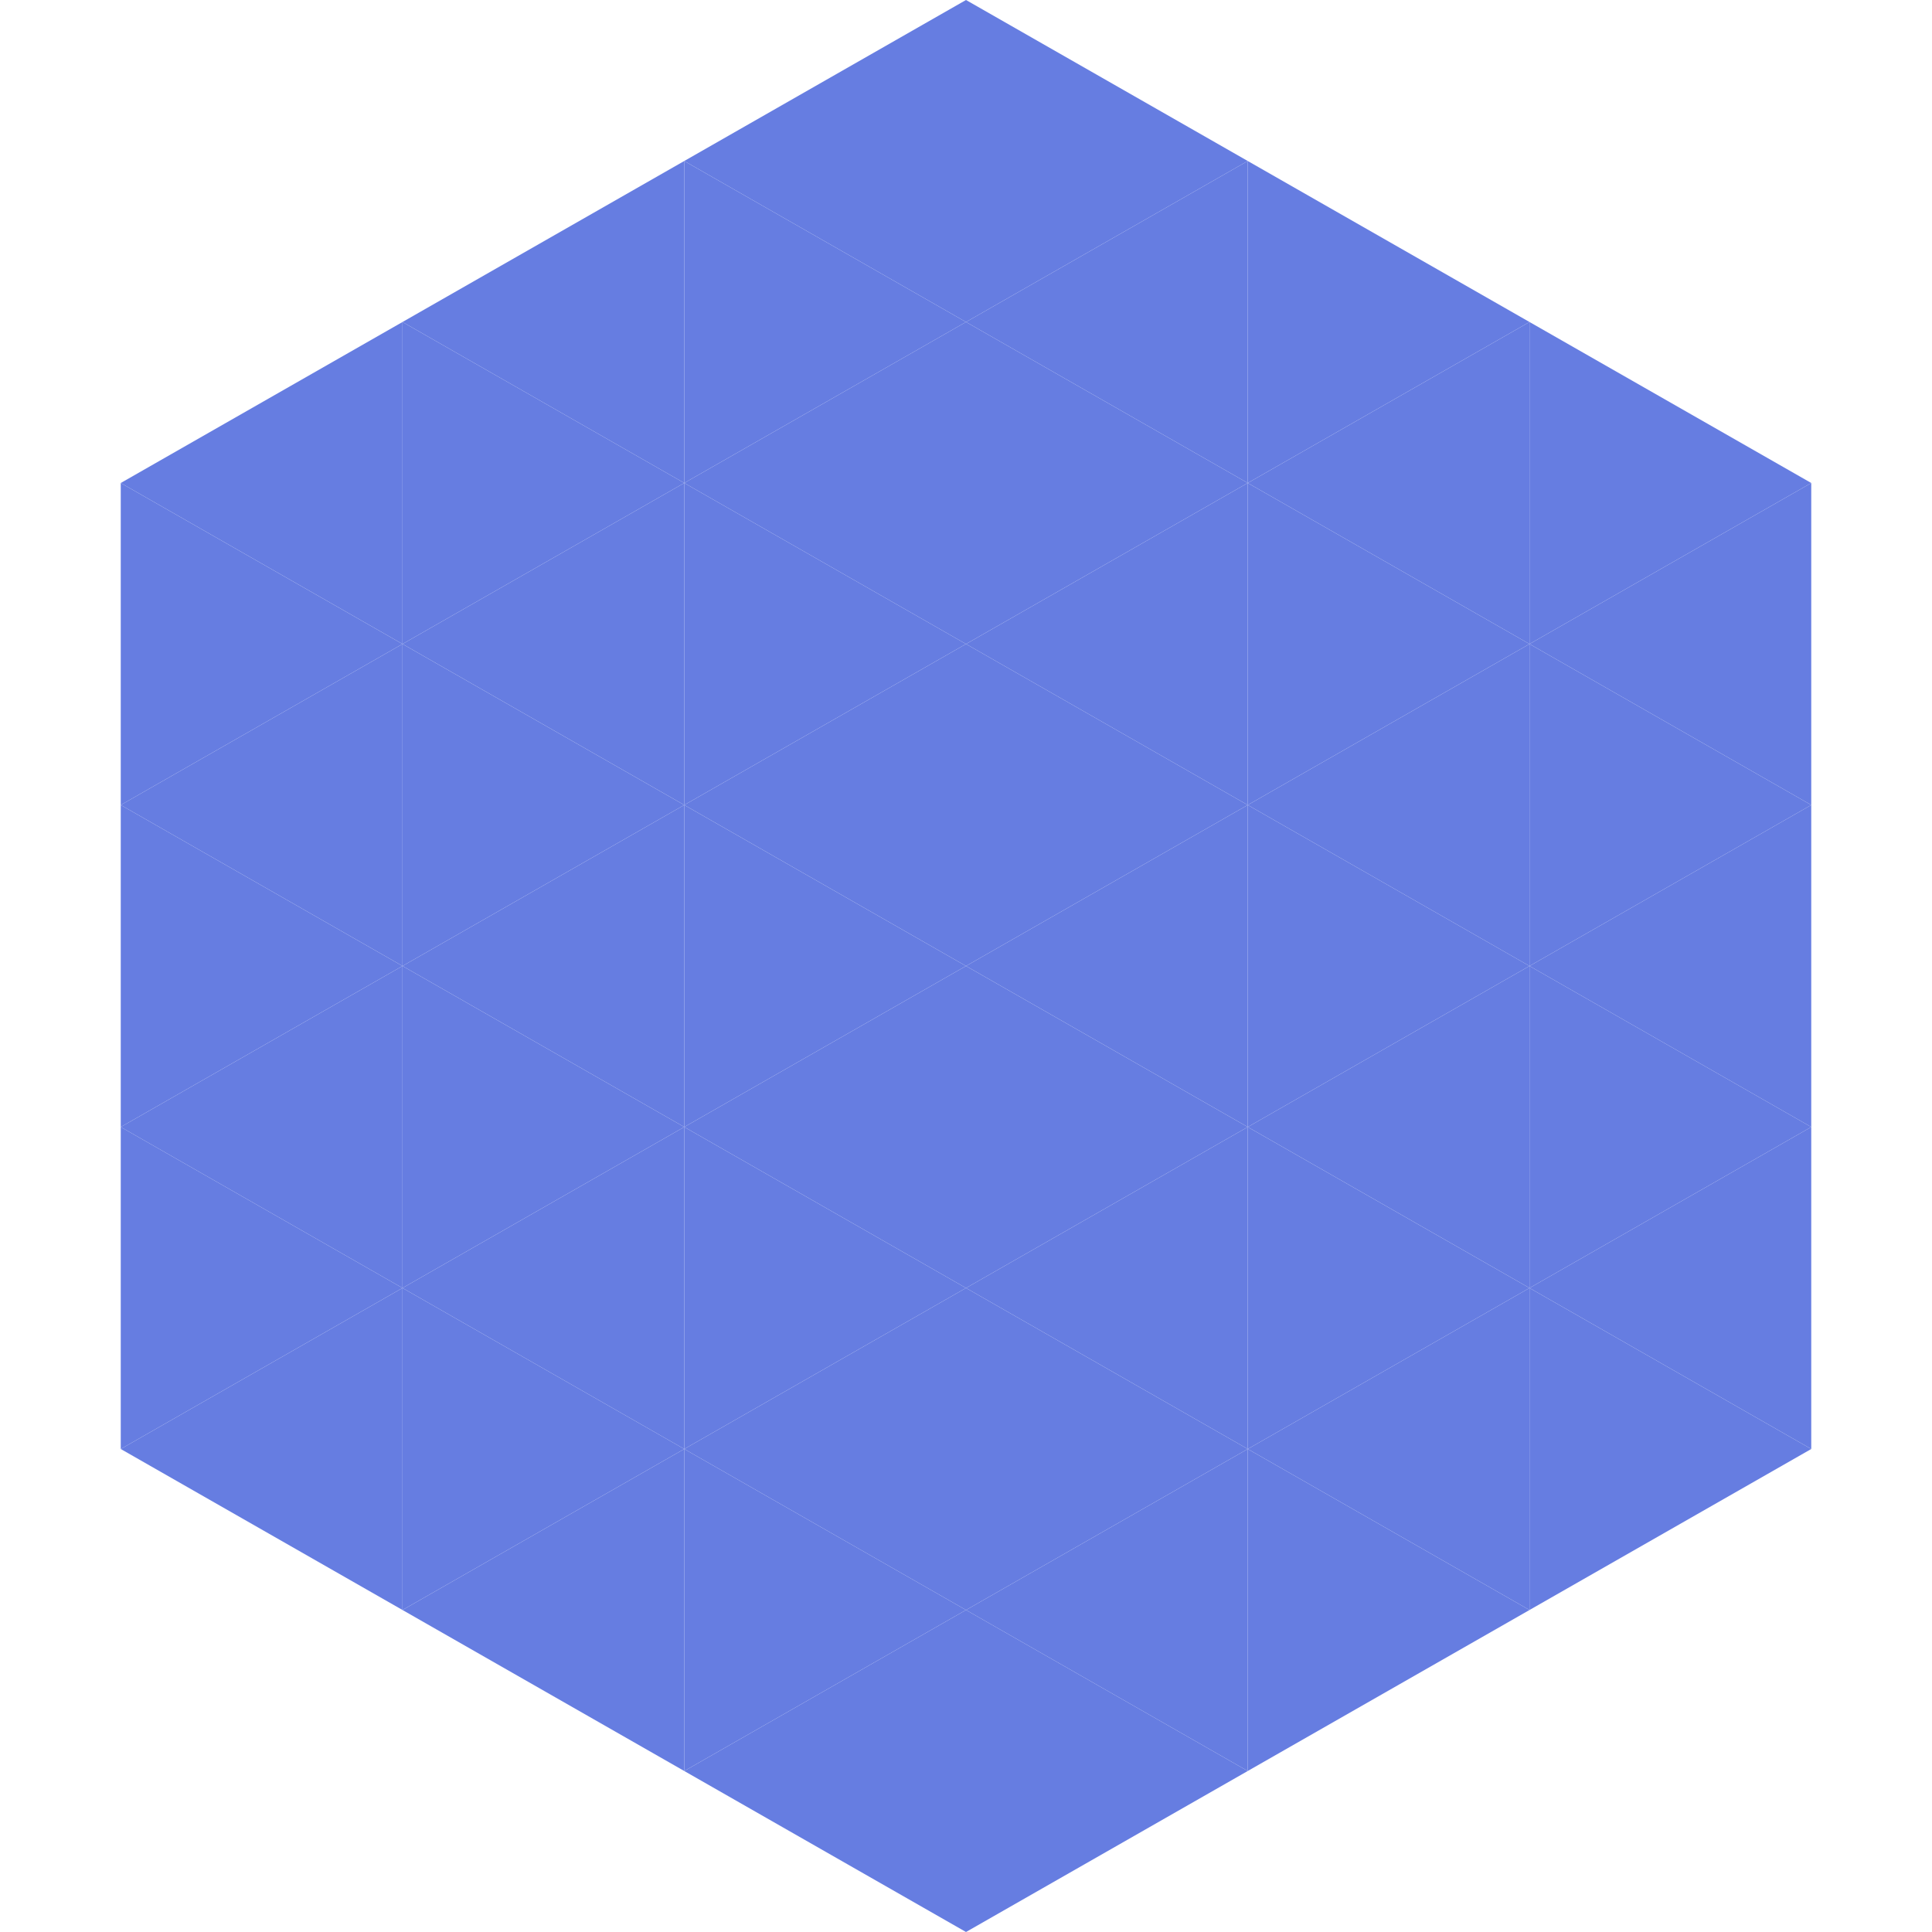
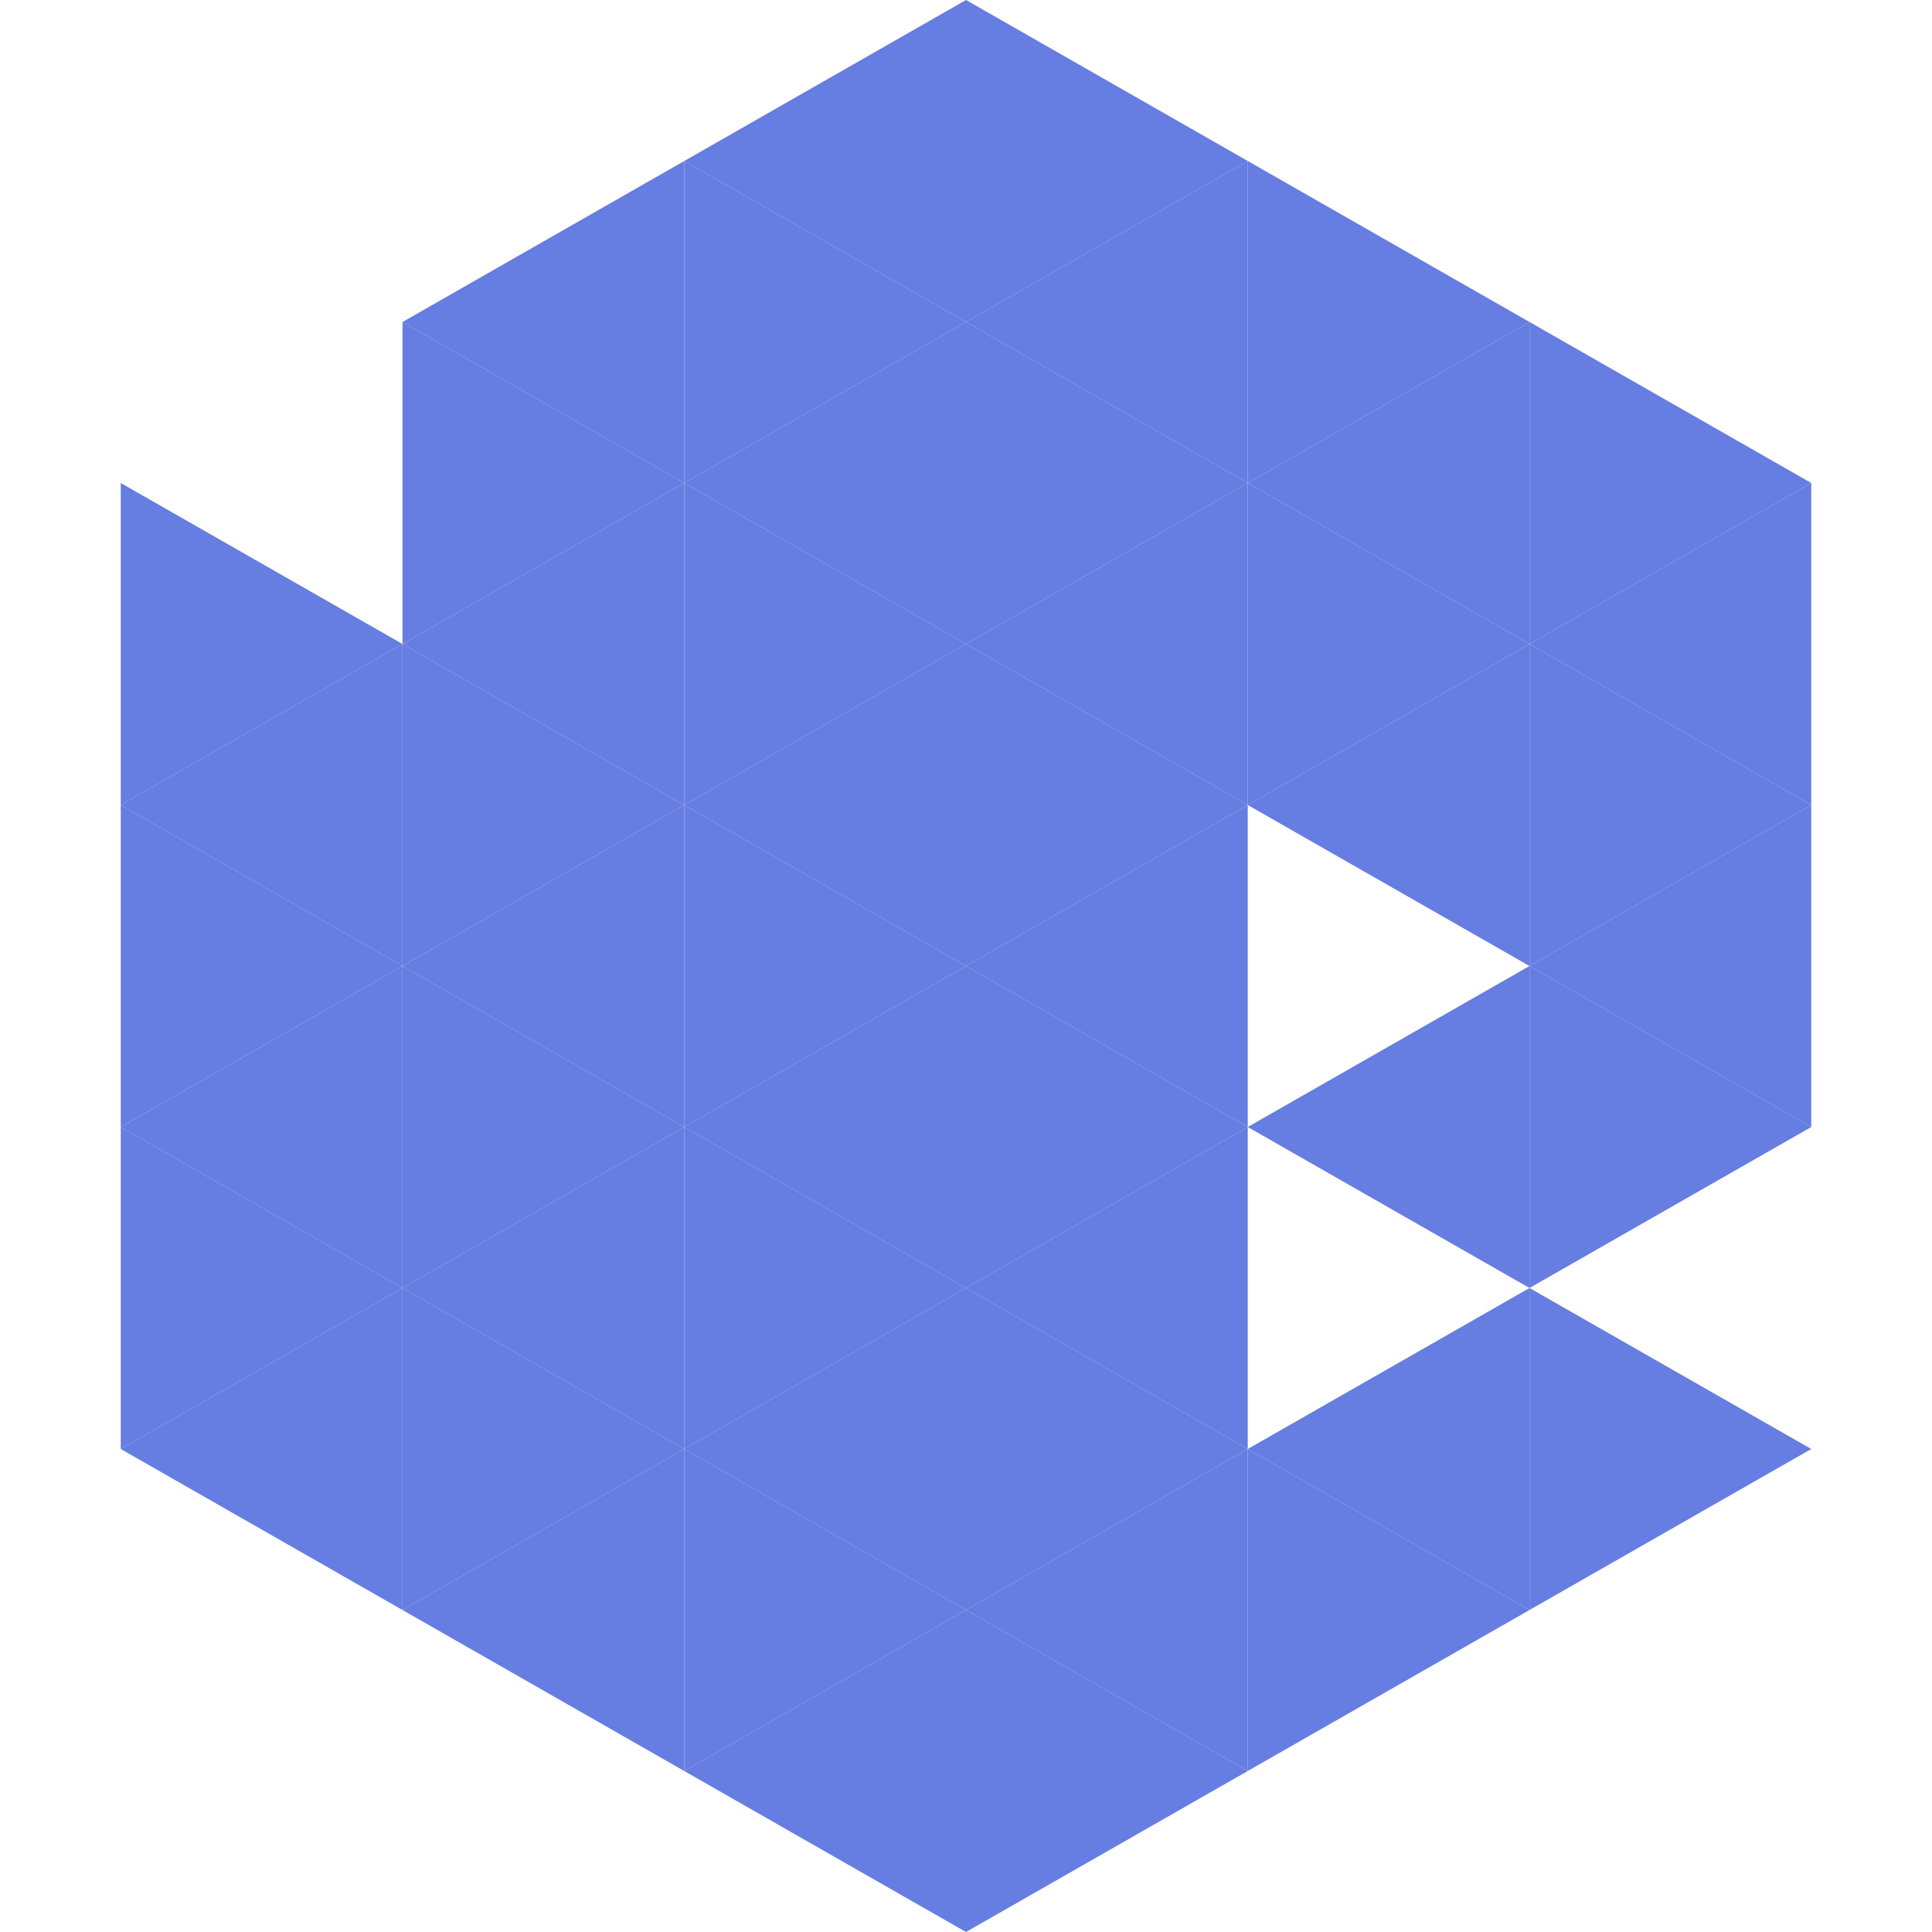
<svg xmlns="http://www.w3.org/2000/svg" width="240" height="240">
-   <polygon points="50,40 15,60 50,80" style="fill:rgb(102,125,225)" />
  <polygon points="190,40 225,60 190,80" style="fill:rgb(102,125,225)" />
  <polygon points="15,60 50,80 15,100" style="fill:rgb(102,125,225)" />
  <polygon points="225,60 190,80 225,100" style="fill:rgb(102,125,225)" />
  <polygon points="50,80 15,100 50,120" style="fill:rgb(102,125,225)" />
  <polygon points="190,80 225,100 190,120" style="fill:rgb(102,125,225)" />
  <polygon points="15,100 50,120 15,140" style="fill:rgb(102,125,225)" />
  <polygon points="225,100 190,120 225,140" style="fill:rgb(102,125,225)" />
  <polygon points="50,120 15,140 50,160" style="fill:rgb(102,125,225)" />
  <polygon points="190,120 225,140 190,160" style="fill:rgb(102,125,225)" />
  <polygon points="15,140 50,160 15,180" style="fill:rgb(102,125,225)" />
-   <polygon points="225,140 190,160 225,180" style="fill:rgb(102,125,225)" />
  <polygon points="50,160 15,180 50,200" style="fill:rgb(102,125,225)" />
  <polygon points="190,160 225,180 190,200" style="fill:rgb(102,125,225)" />
  <polygon points="15,180 50,200 15,220" style="fill:rgb(255,255,255); fill-opacity:0" />
  <polygon points="225,180 190,200 225,220" style="fill:rgb(255,255,255); fill-opacity:0" />
  <polygon points="50,0 85,20 50,40" style="fill:rgb(255,255,255); fill-opacity:0" />
  <polygon points="190,0 155,20 190,40" style="fill:rgb(255,255,255); fill-opacity:0" />
  <polygon points="85,20 50,40 85,60" style="fill:rgb(102,125,225)" />
  <polygon points="155,20 190,40 155,60" style="fill:rgb(102,125,225)" />
  <polygon points="50,40 85,60 50,80" style="fill:rgb(102,125,225)" />
  <polygon points="190,40 155,60 190,80" style="fill:rgb(102,125,225)" />
  <polygon points="85,60 50,80 85,100" style="fill:rgb(102,125,225)" />
  <polygon points="155,60 190,80 155,100" style="fill:rgb(102,125,225)" />
  <polygon points="50,80 85,100 50,120" style="fill:rgb(102,125,225)" />
  <polygon points="190,80 155,100 190,120" style="fill:rgb(102,125,225)" />
  <polygon points="85,100 50,120 85,140" style="fill:rgb(102,125,225)" />
-   <polygon points="155,100 190,120 155,140" style="fill:rgb(102,125,225)" />
  <polygon points="50,120 85,140 50,160" style="fill:rgb(102,125,225)" />
  <polygon points="190,120 155,140 190,160" style="fill:rgb(102,125,225)" />
  <polygon points="85,140 50,160 85,180" style="fill:rgb(102,125,225)" />
-   <polygon points="155,140 190,160 155,180" style="fill:rgb(102,125,225)" />
  <polygon points="50,160 85,180 50,200" style="fill:rgb(102,125,225)" />
  <polygon points="190,160 155,180 190,200" style="fill:rgb(102,125,225)" />
  <polygon points="85,180 50,200 85,220" style="fill:rgb(102,125,225)" />
  <polygon points="155,180 190,200 155,220" style="fill:rgb(102,125,225)" />
  <polygon points="120,0 85,20 120,40" style="fill:rgb(102,125,225)" />
  <polygon points="120,0 155,20 120,40" style="fill:rgb(102,125,225)" />
  <polygon points="85,20 120,40 85,60" style="fill:rgb(102,125,225)" />
  <polygon points="155,20 120,40 155,60" style="fill:rgb(102,125,225)" />
  <polygon points="120,40 85,60 120,80" style="fill:rgb(102,125,225)" />
  <polygon points="120,40 155,60 120,80" style="fill:rgb(102,125,225)" />
  <polygon points="85,60 120,80 85,100" style="fill:rgb(102,125,225)" />
  <polygon points="155,60 120,80 155,100" style="fill:rgb(102,125,225)" />
  <polygon points="120,80 85,100 120,120" style="fill:rgb(102,125,225)" />
  <polygon points="120,80 155,100 120,120" style="fill:rgb(102,125,225)" />
  <polygon points="85,100 120,120 85,140" style="fill:rgb(102,125,225)" />
  <polygon points="155,100 120,120 155,140" style="fill:rgb(102,125,225)" />
  <polygon points="120,120 85,140 120,160" style="fill:rgb(102,125,225)" />
  <polygon points="120,120 155,140 120,160" style="fill:rgb(102,125,225)" />
  <polygon points="85,140 120,160 85,180" style="fill:rgb(102,125,225)" />
  <polygon points="155,140 120,160 155,180" style="fill:rgb(102,125,225)" />
  <polygon points="120,160 85,180 120,200" style="fill:rgb(102,125,225)" />
  <polygon points="120,160 155,180 120,200" style="fill:rgb(102,125,225)" />
  <polygon points="85,180 120,200 85,220" style="fill:rgb(102,125,225)" />
  <polygon points="155,180 120,200 155,220" style="fill:rgb(102,125,225)" />
  <polygon points="120,200 85,220 120,240" style="fill:rgb(102,125,225)" />
  <polygon points="120,200 155,220 120,240" style="fill:rgb(102,125,225)" />
  <polygon points="85,220 120,240 85,260" style="fill:rgb(255,255,255); fill-opacity:0" />
  <polygon points="155,220 120,240 155,260" style="fill:rgb(255,255,255); fill-opacity:0" />
</svg>